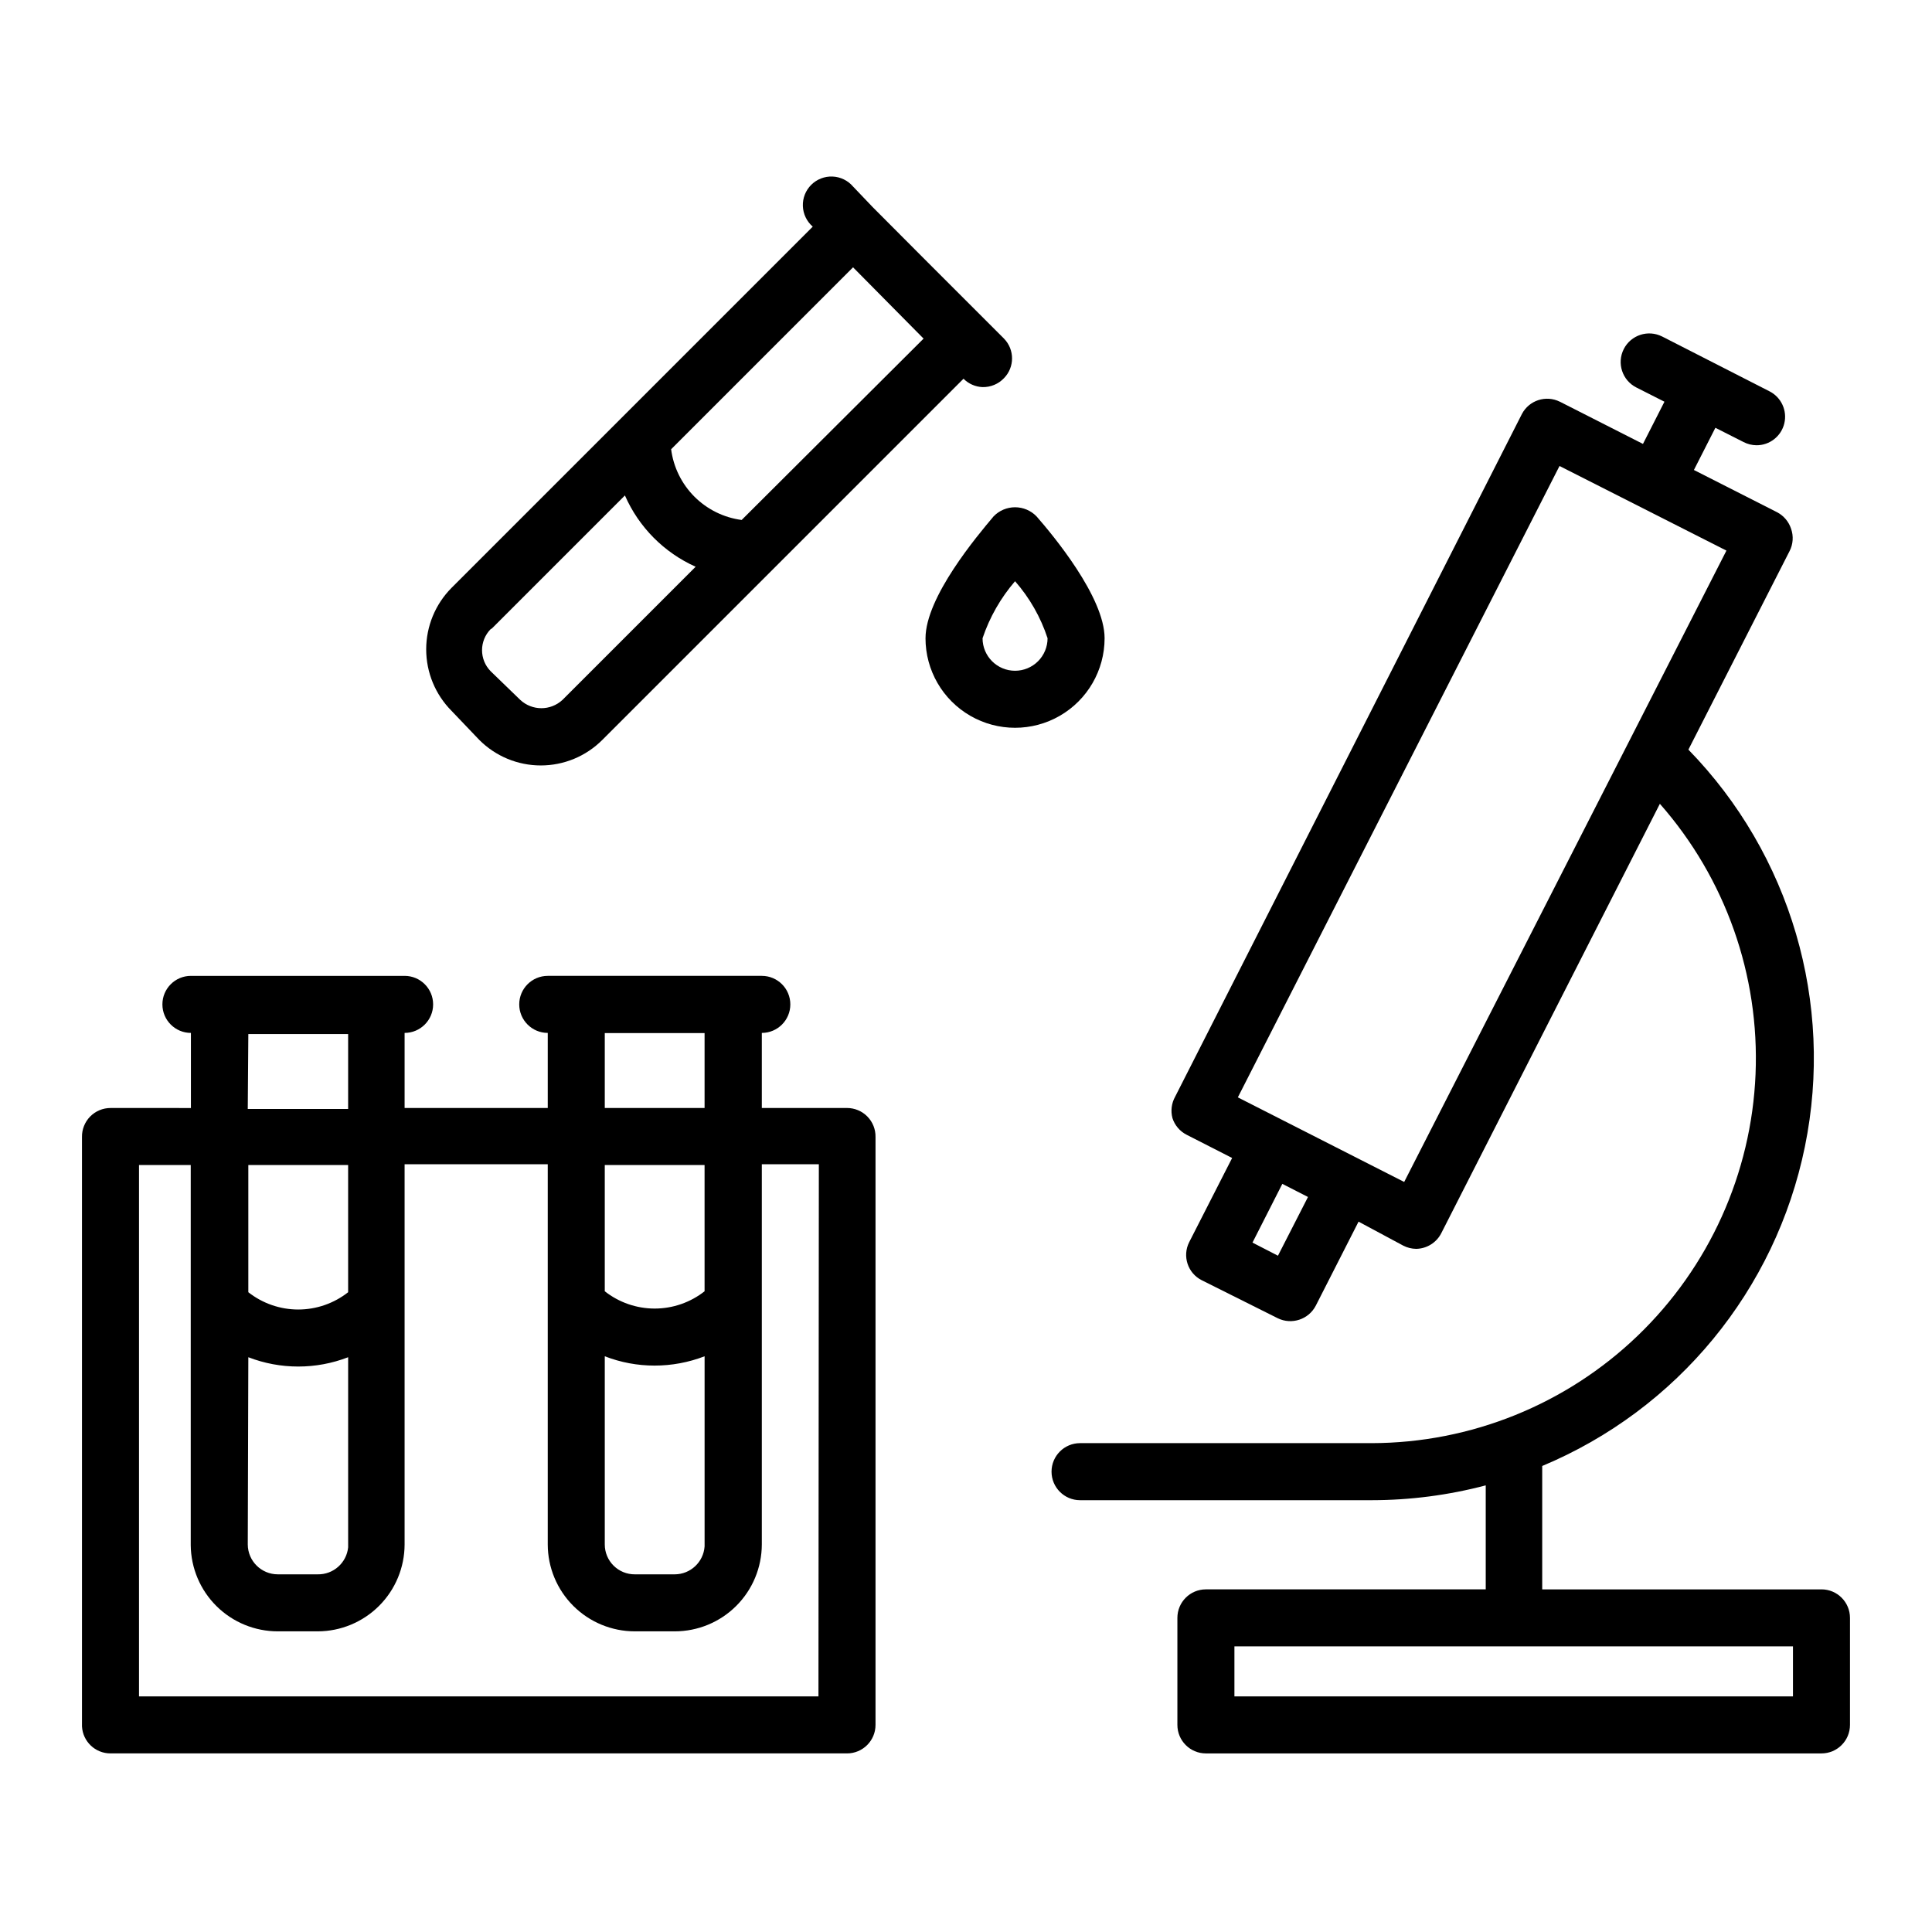
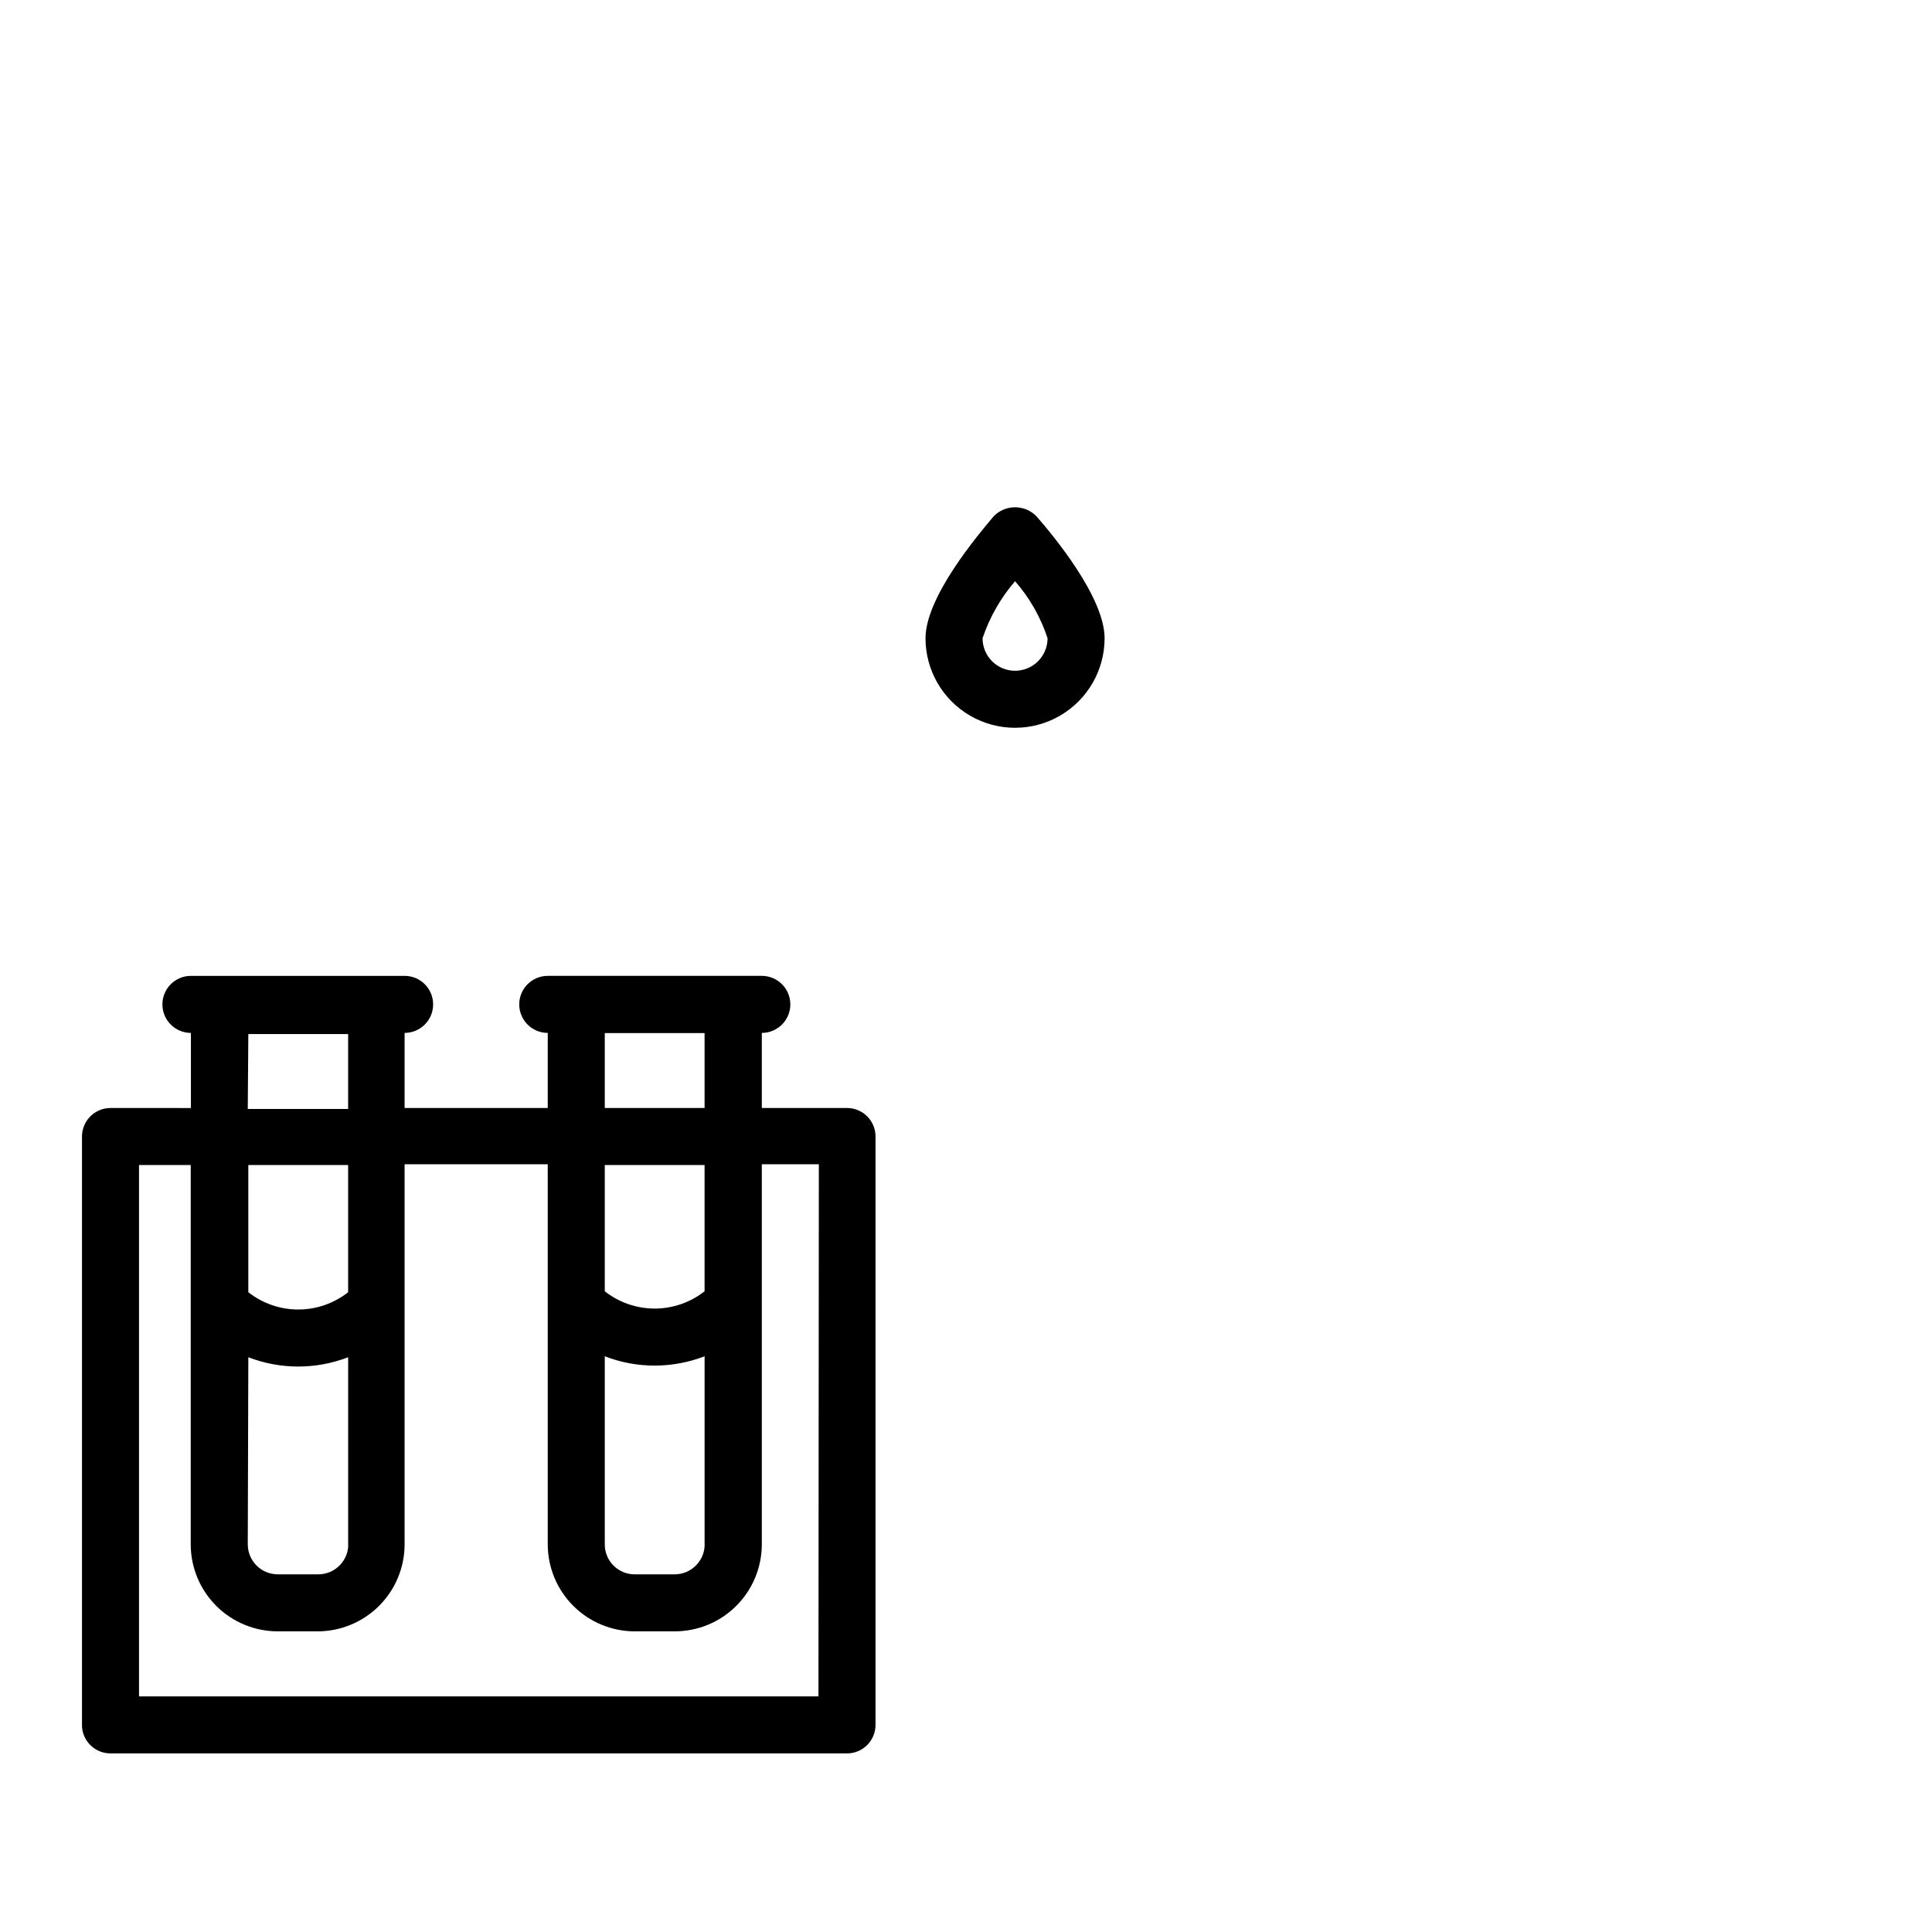
<svg xmlns="http://www.w3.org/2000/svg" fill="#000000" width="800px" height="800px" version="1.1" viewBox="144 144 512 512">
  <g>
-     <path d="m271.02 340.09c4.32 4.332 10.184 6.762 16.297 6.762 6.117 0 11.98-2.43 16.301-6.762l95.723-95.723c1.34 1.352 3.137 2.144 5.039 2.219 2.144 0.047 4.215-0.812 5.691-2.371 2.844-2.914 2.844-7.562 0-10.477l-20.152-20.152-14.66-14.711-5.191-5.441c-1.363-1.602-3.336-2.562-5.441-2.648-2.102-0.086-4.148 0.707-5.641 2.195-1.492 1.484-2.297 3.523-2.219 5.629 0.074 2.102 1.027 4.082 2.621 5.453l-95.723 95.723c-4.305 4.336-6.719 10.191-6.719 16.301 0 6.106 2.414 11.965 6.719 16.297zm99.047-125.25 18.691 18.895-48.211 48.062c-4.746-0.625-9.152-2.805-12.535-6.195-3.379-3.387-5.543-7.801-6.156-12.547zm-95.723 95.723 35.266-35.266c3.684 8.41 10.367 15.145 18.742 18.895l-35.266 35.266c-3.16 2.961-8.074 2.961-11.234 0l-7.809-7.559c-3.062-3.098-3.062-8.082 0-11.184z" />
    <path d="m436.73 313.14c0-10.934-13.805-27.457-18.035-32.293-1.492-1.547-3.547-2.418-5.695-2.418-2.148 0-4.203 0.871-5.691 2.418-4.231 5.039-18.035 21.363-18.035 32.293h-0.004c0 8.48 4.523 16.312 11.867 20.551 7.34 4.238 16.387 4.238 23.73 0 7.34-4.238 11.863-12.07 11.863-20.551zm-23.73 8.613v0.004c-4.758 0-8.613-3.859-8.613-8.617 1.867-5.547 4.793-10.68 8.613-15.113 3.863 4.406 6.793 9.547 8.617 15.113 0 2.285-0.91 4.477-2.523 6.094-1.617 1.613-3.809 2.523-6.094 2.523z" />
    <path d="m368.46 437.63h-22.57v-19.898c4.172 0 7.555-3.387 7.555-7.559 0-4.176-3.383-7.559-7.555-7.559h-56.73c-4.172 0-7.559 3.383-7.559 7.559 0 4.172 3.387 7.559 7.559 7.559v19.902l-37.938-0.004v-19.898c4.176 0 7.559-3.387 7.559-7.559 0-4.176-3.383-7.559-7.559-7.559h-56.629c-4.172 0-7.555 3.383-7.555 7.559 0 4.172 3.383 7.559 7.555 7.559v19.902l-21.309-0.004c-2.031 0-3.977 0.816-5.398 2.266-1.422 1.453-2.199 3.414-2.16 5.441v156.18c0.215 4.016 3.535 7.16 7.559 7.152h195.18c4.172 0 7.555-3.383 7.555-7.555v-155.78c0.043-2.027-0.734-3.988-2.156-5.441-1.422-1.449-3.367-2.266-5.398-2.266zm-64.188-19.852h26.449v19.852h-26.449zm0 85.648c4.211 1.637 8.688 2.473 13.199 2.469 4.531 0 9.023-0.836 13.254-2.469v50.383c-0.293 4.16-3.742 7.391-7.91 7.406h-10.582c-2.106 0.012-4.133-0.816-5.625-2.301-1.496-1.484-2.336-3.504-2.336-5.609zm26.449-17.23h0.004c-3.769 2.973-8.43 4.586-13.227 4.586s-9.457-1.613-13.227-4.586v-33.453h26.449zm-120.91-68.164h26.449v19.852h-26.598zm0 85.648c8.512 3.289 17.941 3.289 26.453 0v50.383-0.004c-0.418 4.117-3.926 7.231-8.062 7.156h-10.578c-4.379 0-7.934-3.535-7.961-7.91zm26.449-17.23h0.004c-3.769 2.969-8.43 4.586-13.227 4.586s-9.457-1.617-13.227-4.586v-33.707h26.449zm124.64 107.11h-180.06v-140.82h13.707v100.76c0.062 6.078 2.523 11.883 6.844 16.156 4.32 4.273 10.152 6.668 16.23 6.668h10.578c6.102-0.012 11.949-2.445 16.266-6.758 4.316-4.316 6.746-10.164 6.758-16.266v-100.76h37.938v100.76c0.012 6.109 2.449 11.965 6.777 16.281 4.324 4.316 10.188 6.742 16.297 6.742h10.582c6.109 0 11.973-2.426 16.297-6.742s6.762-10.172 6.777-16.281v-100.76h15.113z" />
-     <path d="m626.71 565.2h-74.008v-32.699c35.793-14.949 61.863-46.652 69.621-84.66 7.758-38.008-3.805-77.395-30.879-105.18l26.801-52.598h0.004c0.949-1.84 1.094-3.992 0.402-5.945-0.621-1.891-1.961-3.465-3.731-4.383l-22.016-11.184 5.691-11.184 7.457 3.777c1.062 0.547 2.234 0.844 3.43 0.855 3.504 0.016 6.562-2.387 7.379-5.797 0.816-3.41-0.82-6.934-3.953-8.512l-28.414-14.508h-0.004c-3.727-1.891-8.285-0.402-10.176 3.324-1.891 3.731-0.402 8.285 3.324 10.176l7.457 3.777-5.691 11.184-22.016-11.184-0.004 0.004c-3.688-1.84-8.172-0.383-10.074 3.273l-91.895 180.92c-0.957 1.719-1.207 3.742-0.707 5.644 0.613 1.926 1.977 3.523 3.781 4.434l12.039 6.144-11.387 22.32c-1.859 3.699-0.371 8.211 3.328 10.074l20.152 10.078c3.703 1.801 8.172 0.328 10.074-3.328l11.336-22.27 11.84 6.352c1.059 0.547 2.234 0.84 3.426 0.855 2.809-0.043 5.367-1.633 6.648-4.129l57.938-113.81h0.004c17.367 19.73 26.449 45.402 25.352 71.668-1.098 26.262-12.289 51.09-31.242 69.301-18.949 18.215-44.203 28.41-70.488 28.461h-77.285c-4.172 0-7.555 3.387-7.555 7.559s3.383 7.559 7.555 7.559h77.285c10.203-0.008 20.363-1.328 30.227-3.93v27.559h-74.16c-4.172 0-7.555 3.383-7.555 7.555v28.367c0 4.172 3.383 7.555 7.555 7.555h163.13c4.176 0 7.559-3.383 7.559-7.555v-28.367c0-4.172-3.383-7.555-7.559-7.555zm-144.04-88.422-6.75-3.477 7.91-15.566 6.801 3.477zm33.453-19.547-44.082-22.418 85.246-167.32 44.234 22.422zm103.03 136.33h-148.02v-13.25h148.02z" />
  </g>
</svg>